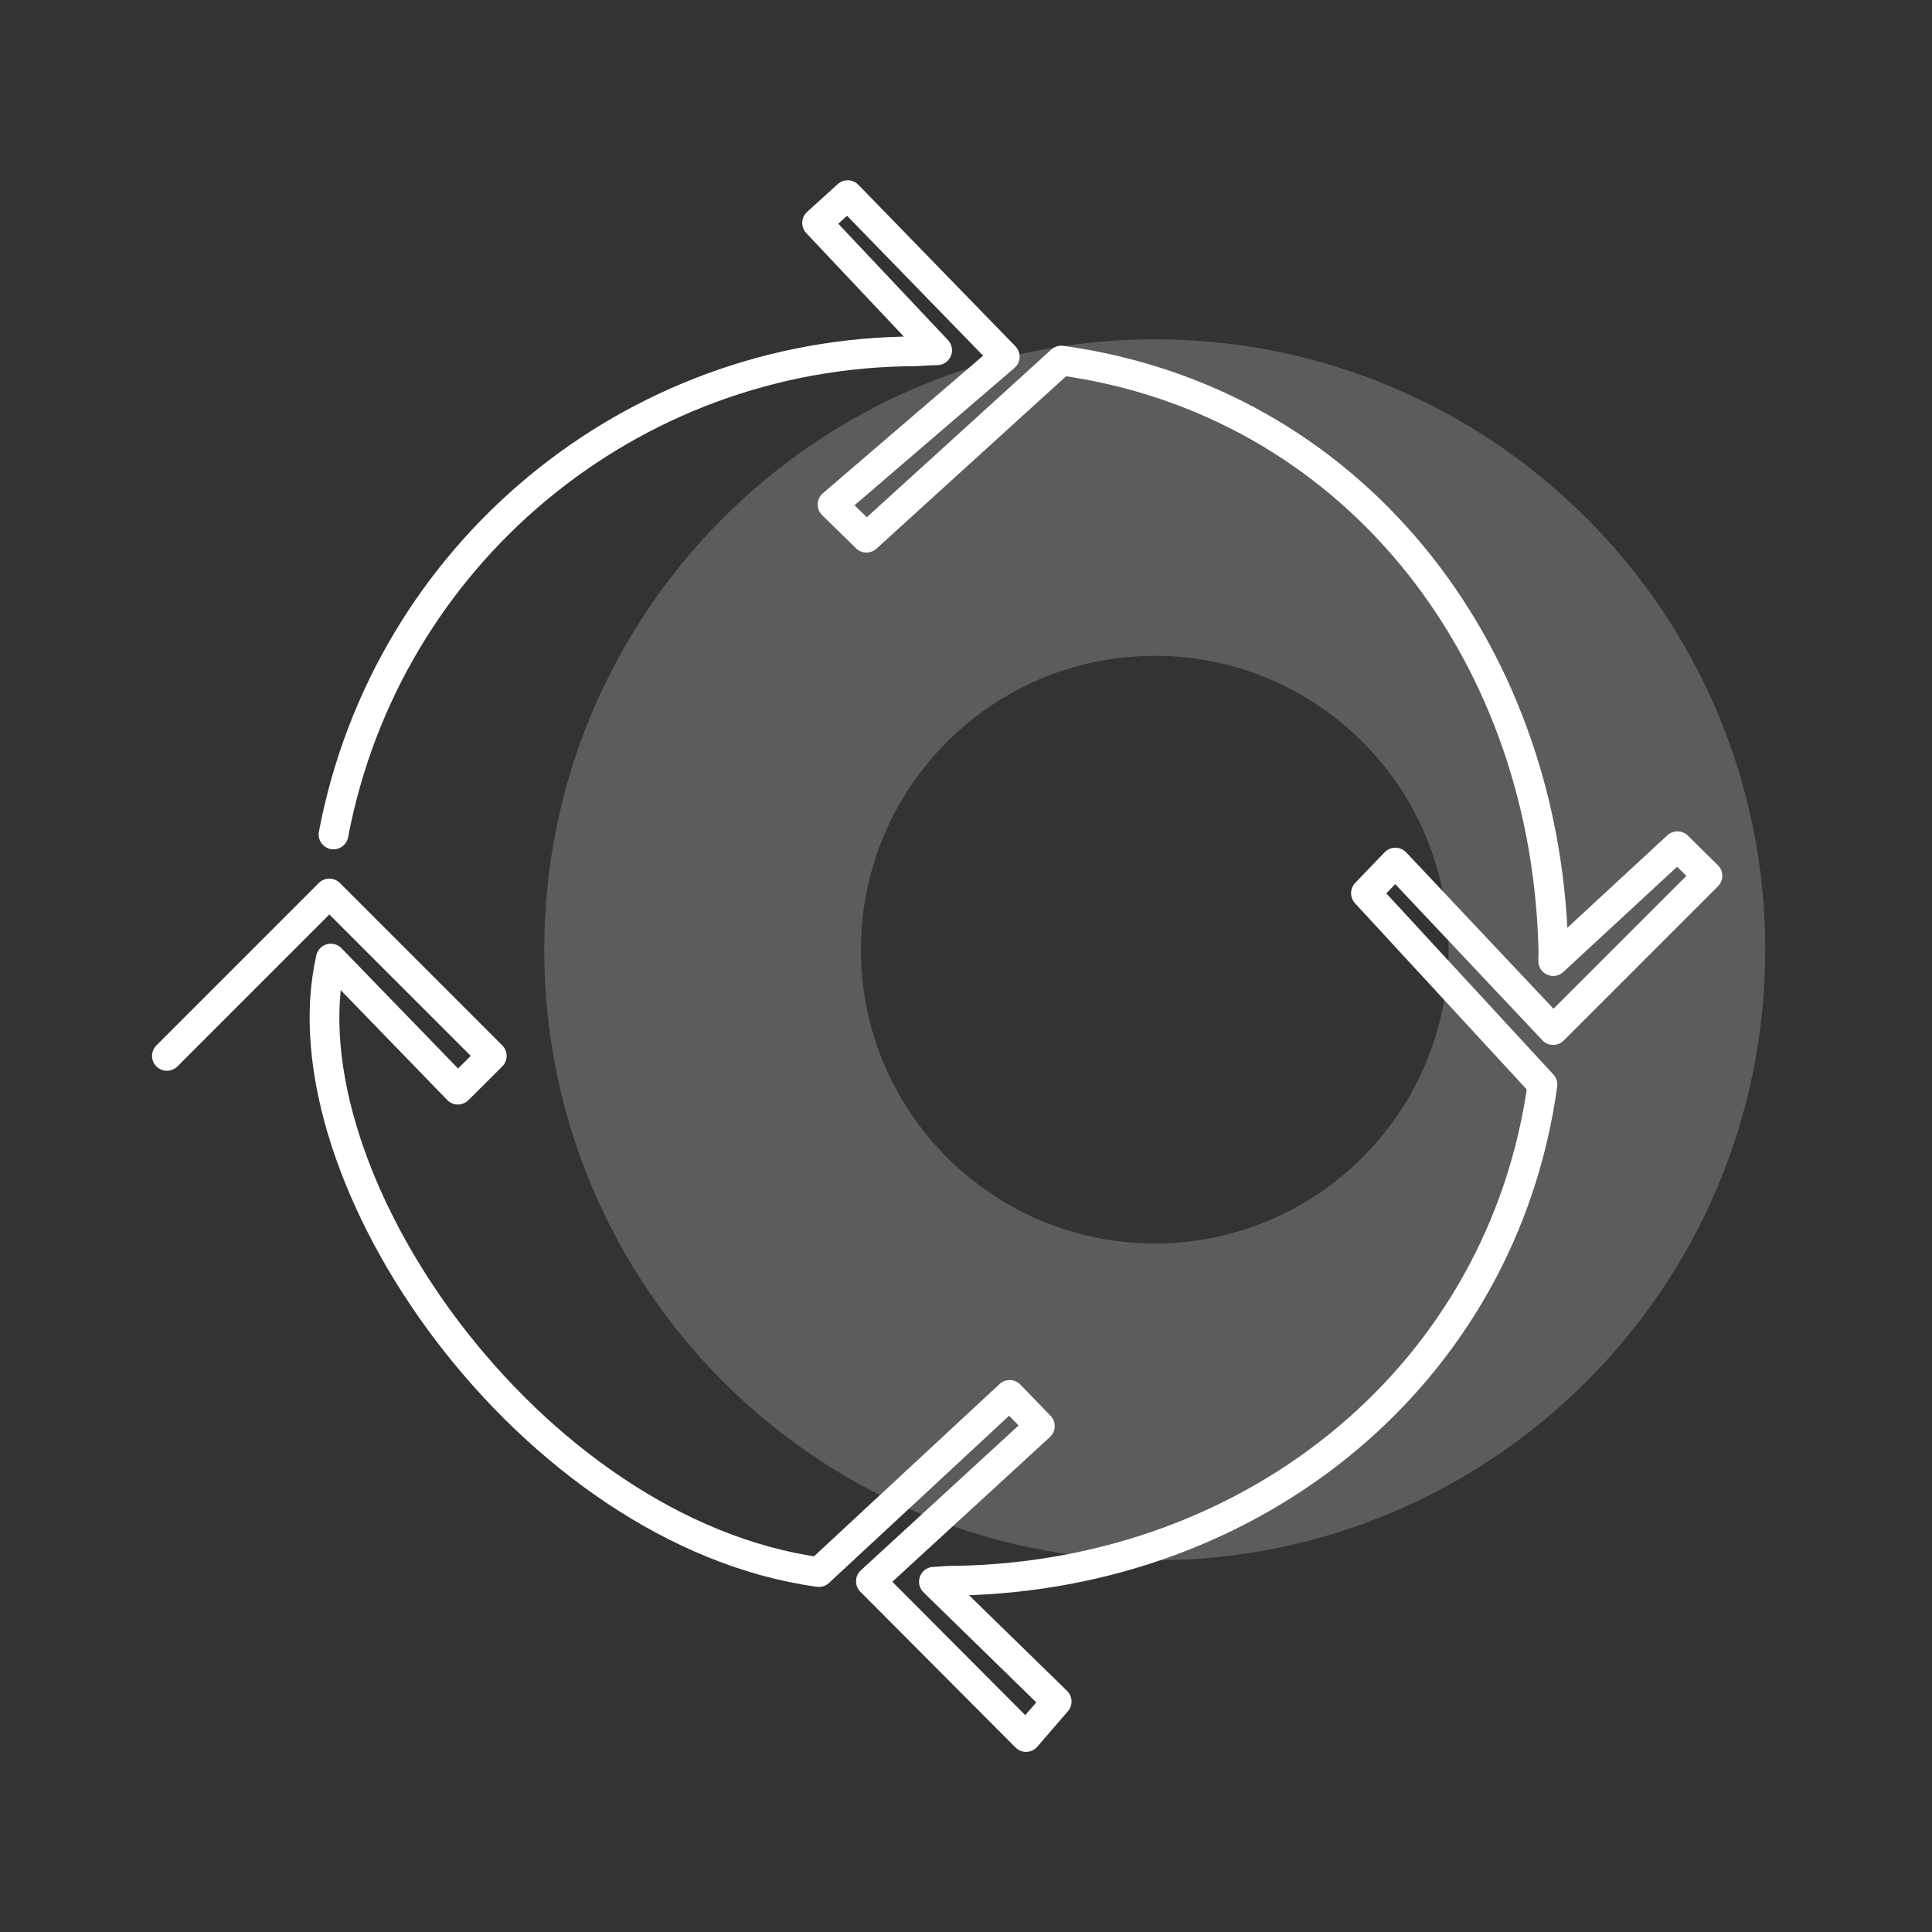
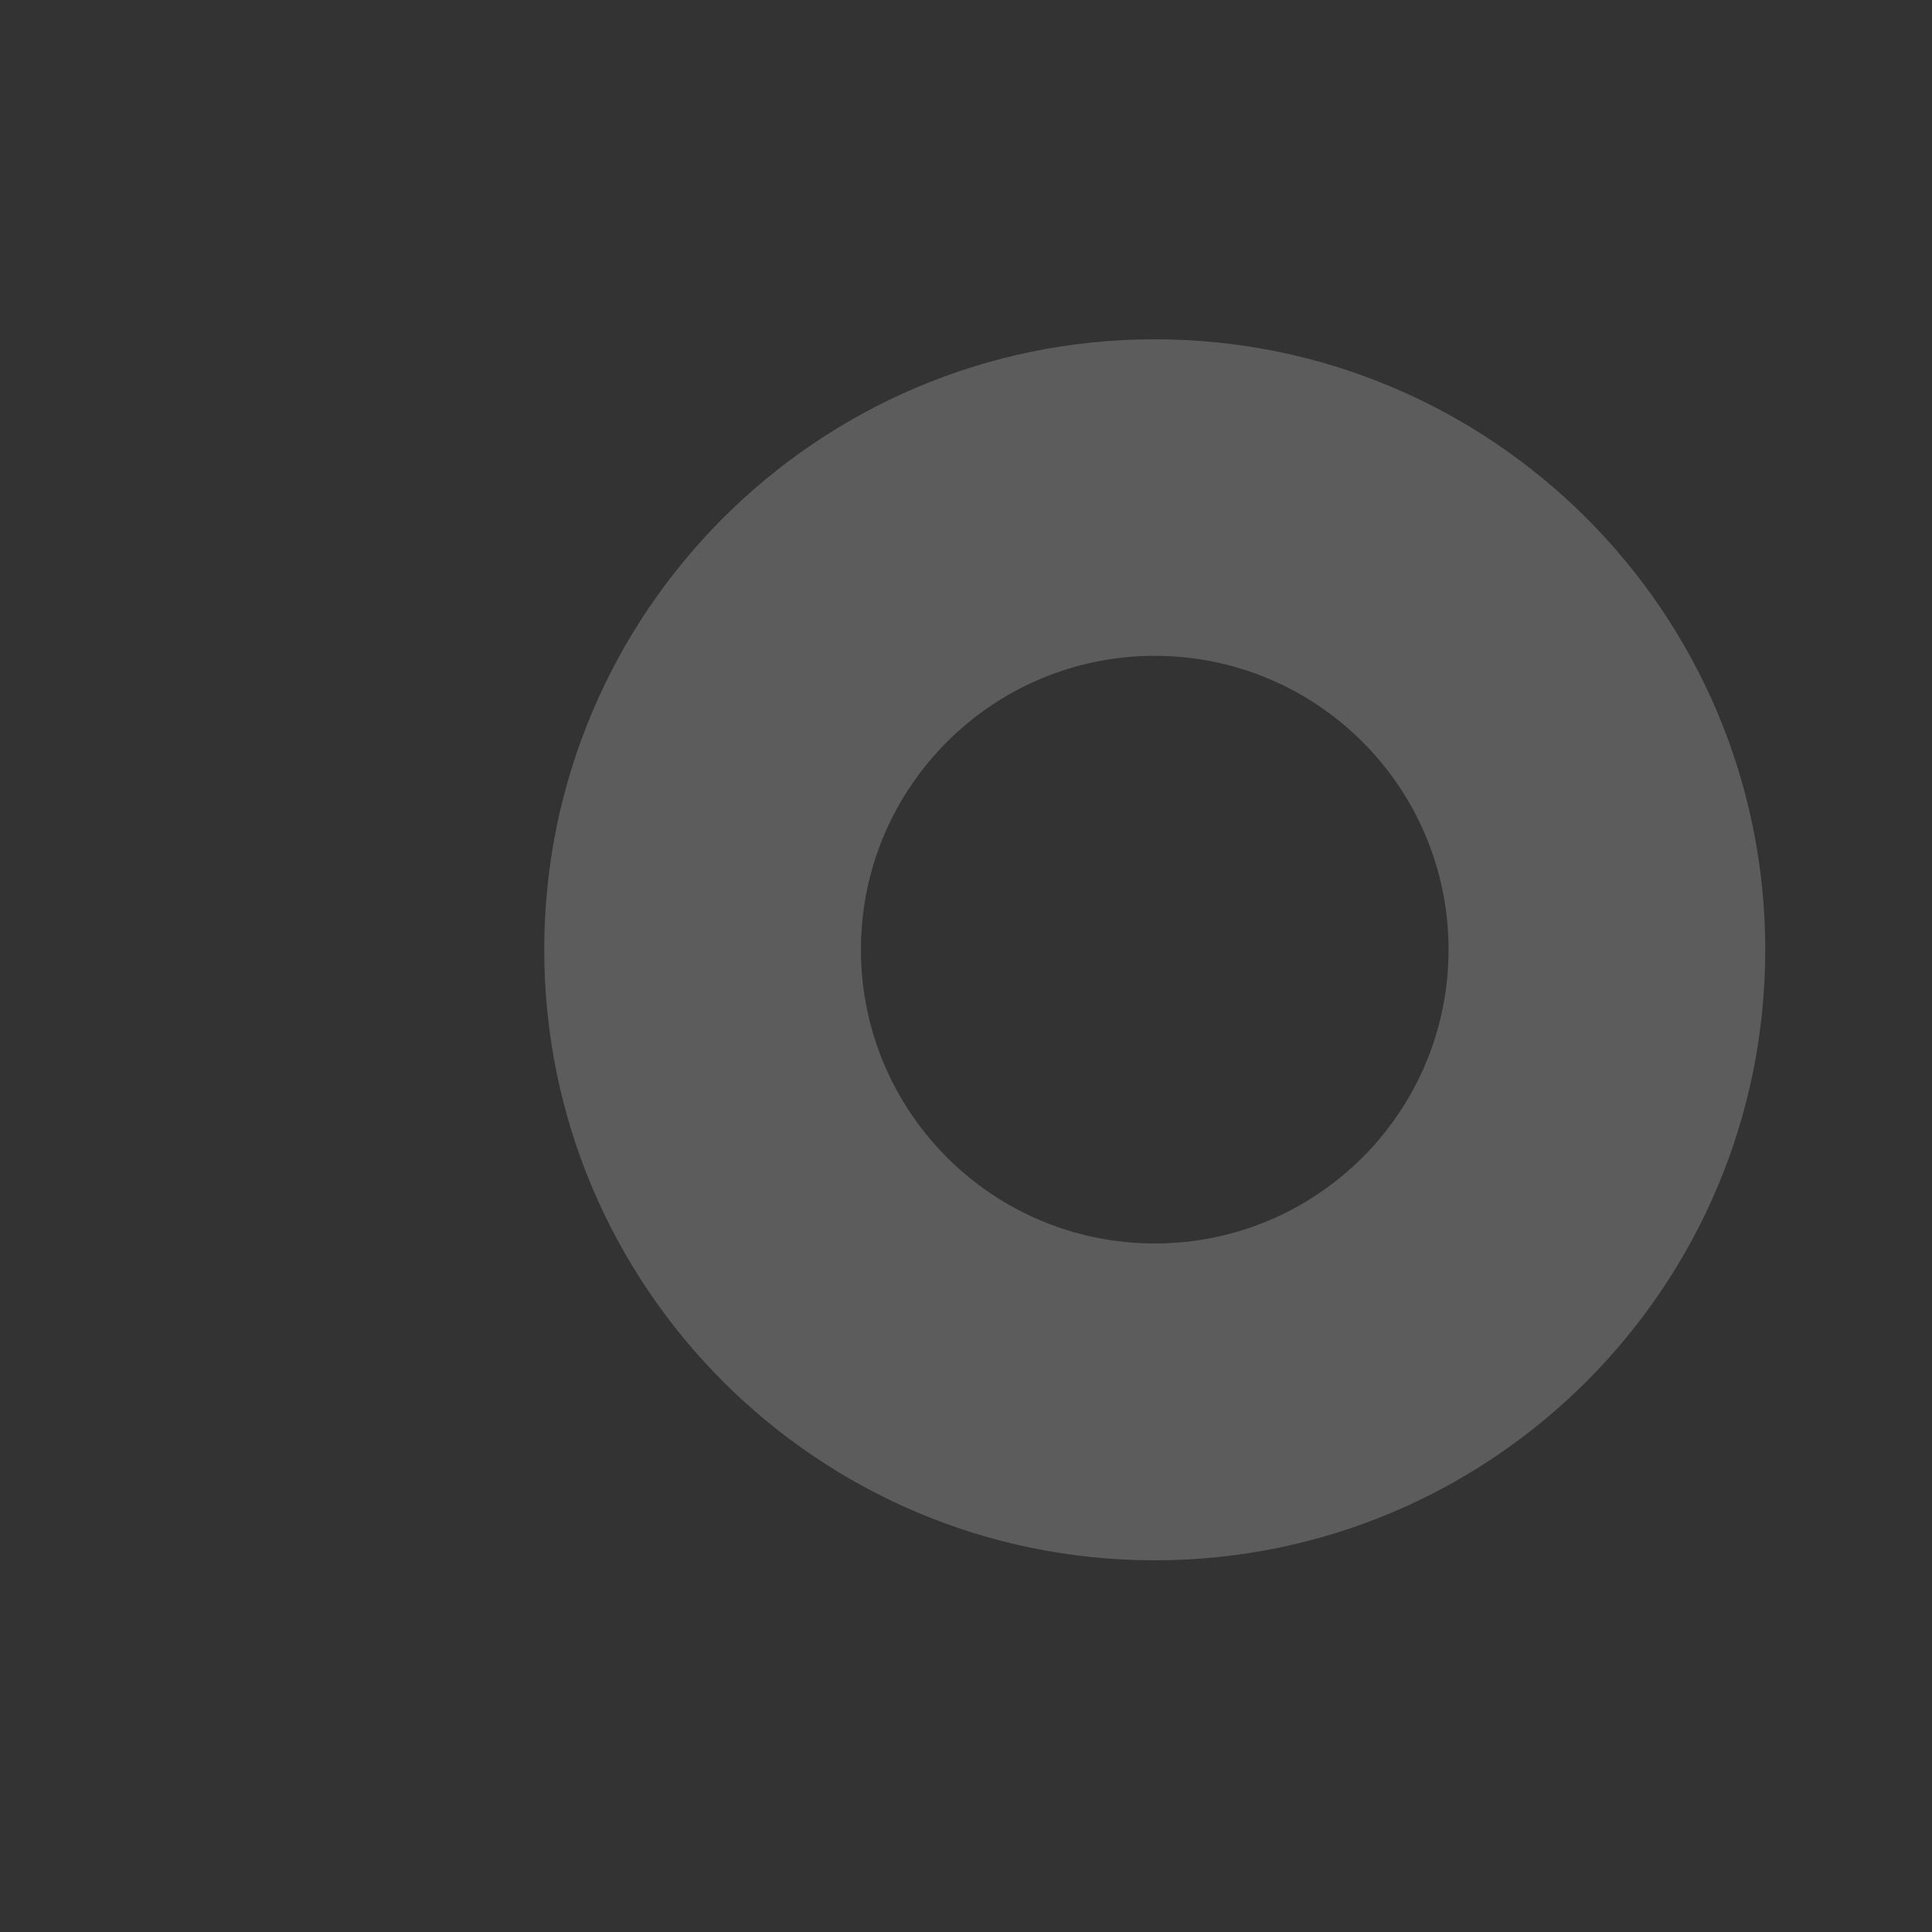
<svg xmlns="http://www.w3.org/2000/svg" id="Layer_1" data-name="Layer 1" viewBox="0 0 130 130">
  <rect x="0" y="0" width="130" height="130" fill="#333333" stroke="none" />
  <defs>
    <style>
      .cls-1 {
        fill: #fff;
        isolation: isolate;
        opacity: .2;
        stroke-width: 0px;
      }

      .cls-2 {
        fill: none;
        stroke: #fff;
        stroke-linecap: round;
        stroke-linejoin: round;
        stroke-width: 2px;
      }
    </style>
  </defs>
  <path class="cls-1" d="m77.7,22.83c-22.69,0-41.08,18.39-41.08,41.08s18.39,41.08,41.08,41.08,41.08-18.39,41.08-41.08h0c0-22.69-18.39-41.08-41.08-41.08Zm0,60.84c-10.92,0-19.77-8.85-19.77-19.77s8.85-19.77,19.77-19.77c10.92,0,19.77,8.85,19.77,19.77s-8.85,19.77-19.77,19.77h0Z" />
-   <path class="cls-2" d="m22.44,56.15c3.57-18.83,20-32.47,39.17-32.51.24,0,.25-.04,1.45-.07l-8.08-8.57,2.06-1.87,10.57,10.87-11.59,9.95,2.28,2.23,13.11-11.92c19.38,2.68,32.46,19.15,33.1,39.26.04,1.45,0,0,0,1.15l8.36-7.73,2.02,1.99-10.38,10.38-10.62-11.27-1.98,2.06,11.88,12.88c-2.68,19.38-19.18,32.95-39.3,33.38-1.24,0-.58.03-1.65.07l8.26,8.06-2.06,2.39-10.44-10.48,11.37-10.44-2.03-2.1-12.84,11.92c-19.38-2.67-36.18-26.59-32.84-41.28l8.55,8.82,2.28-2.27-10.93-10.93-10.93,10.93" />
</svg>